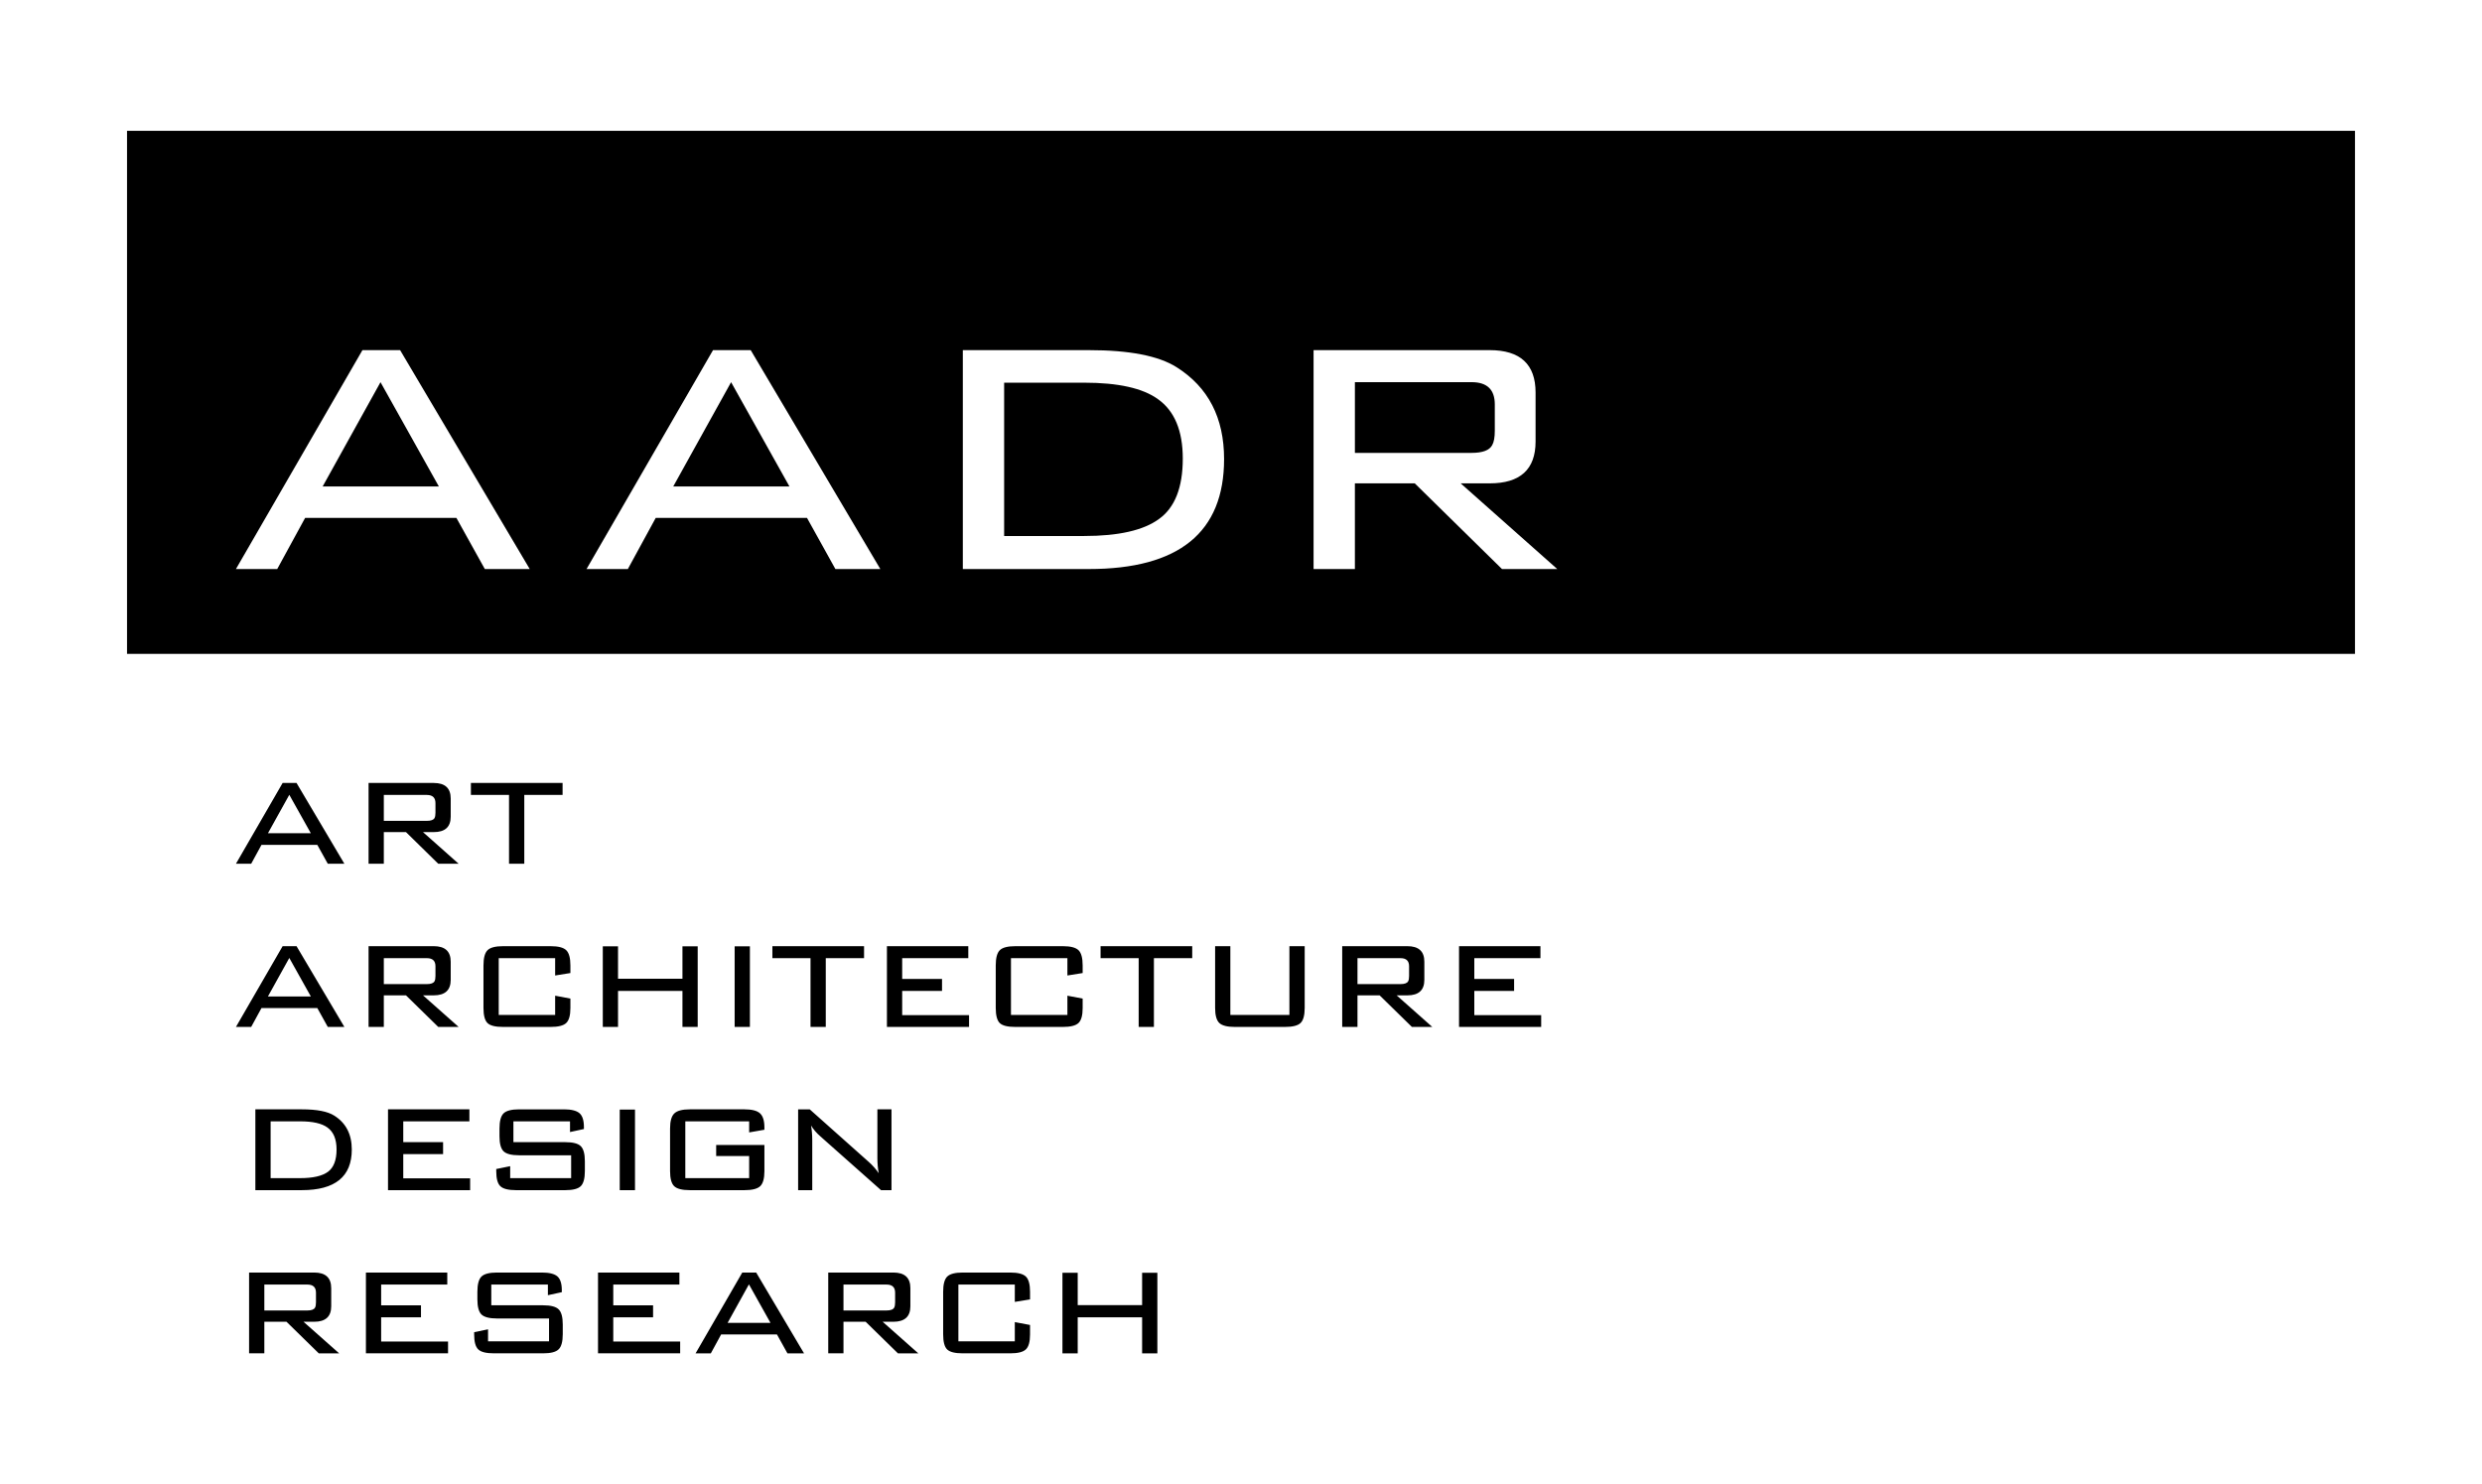
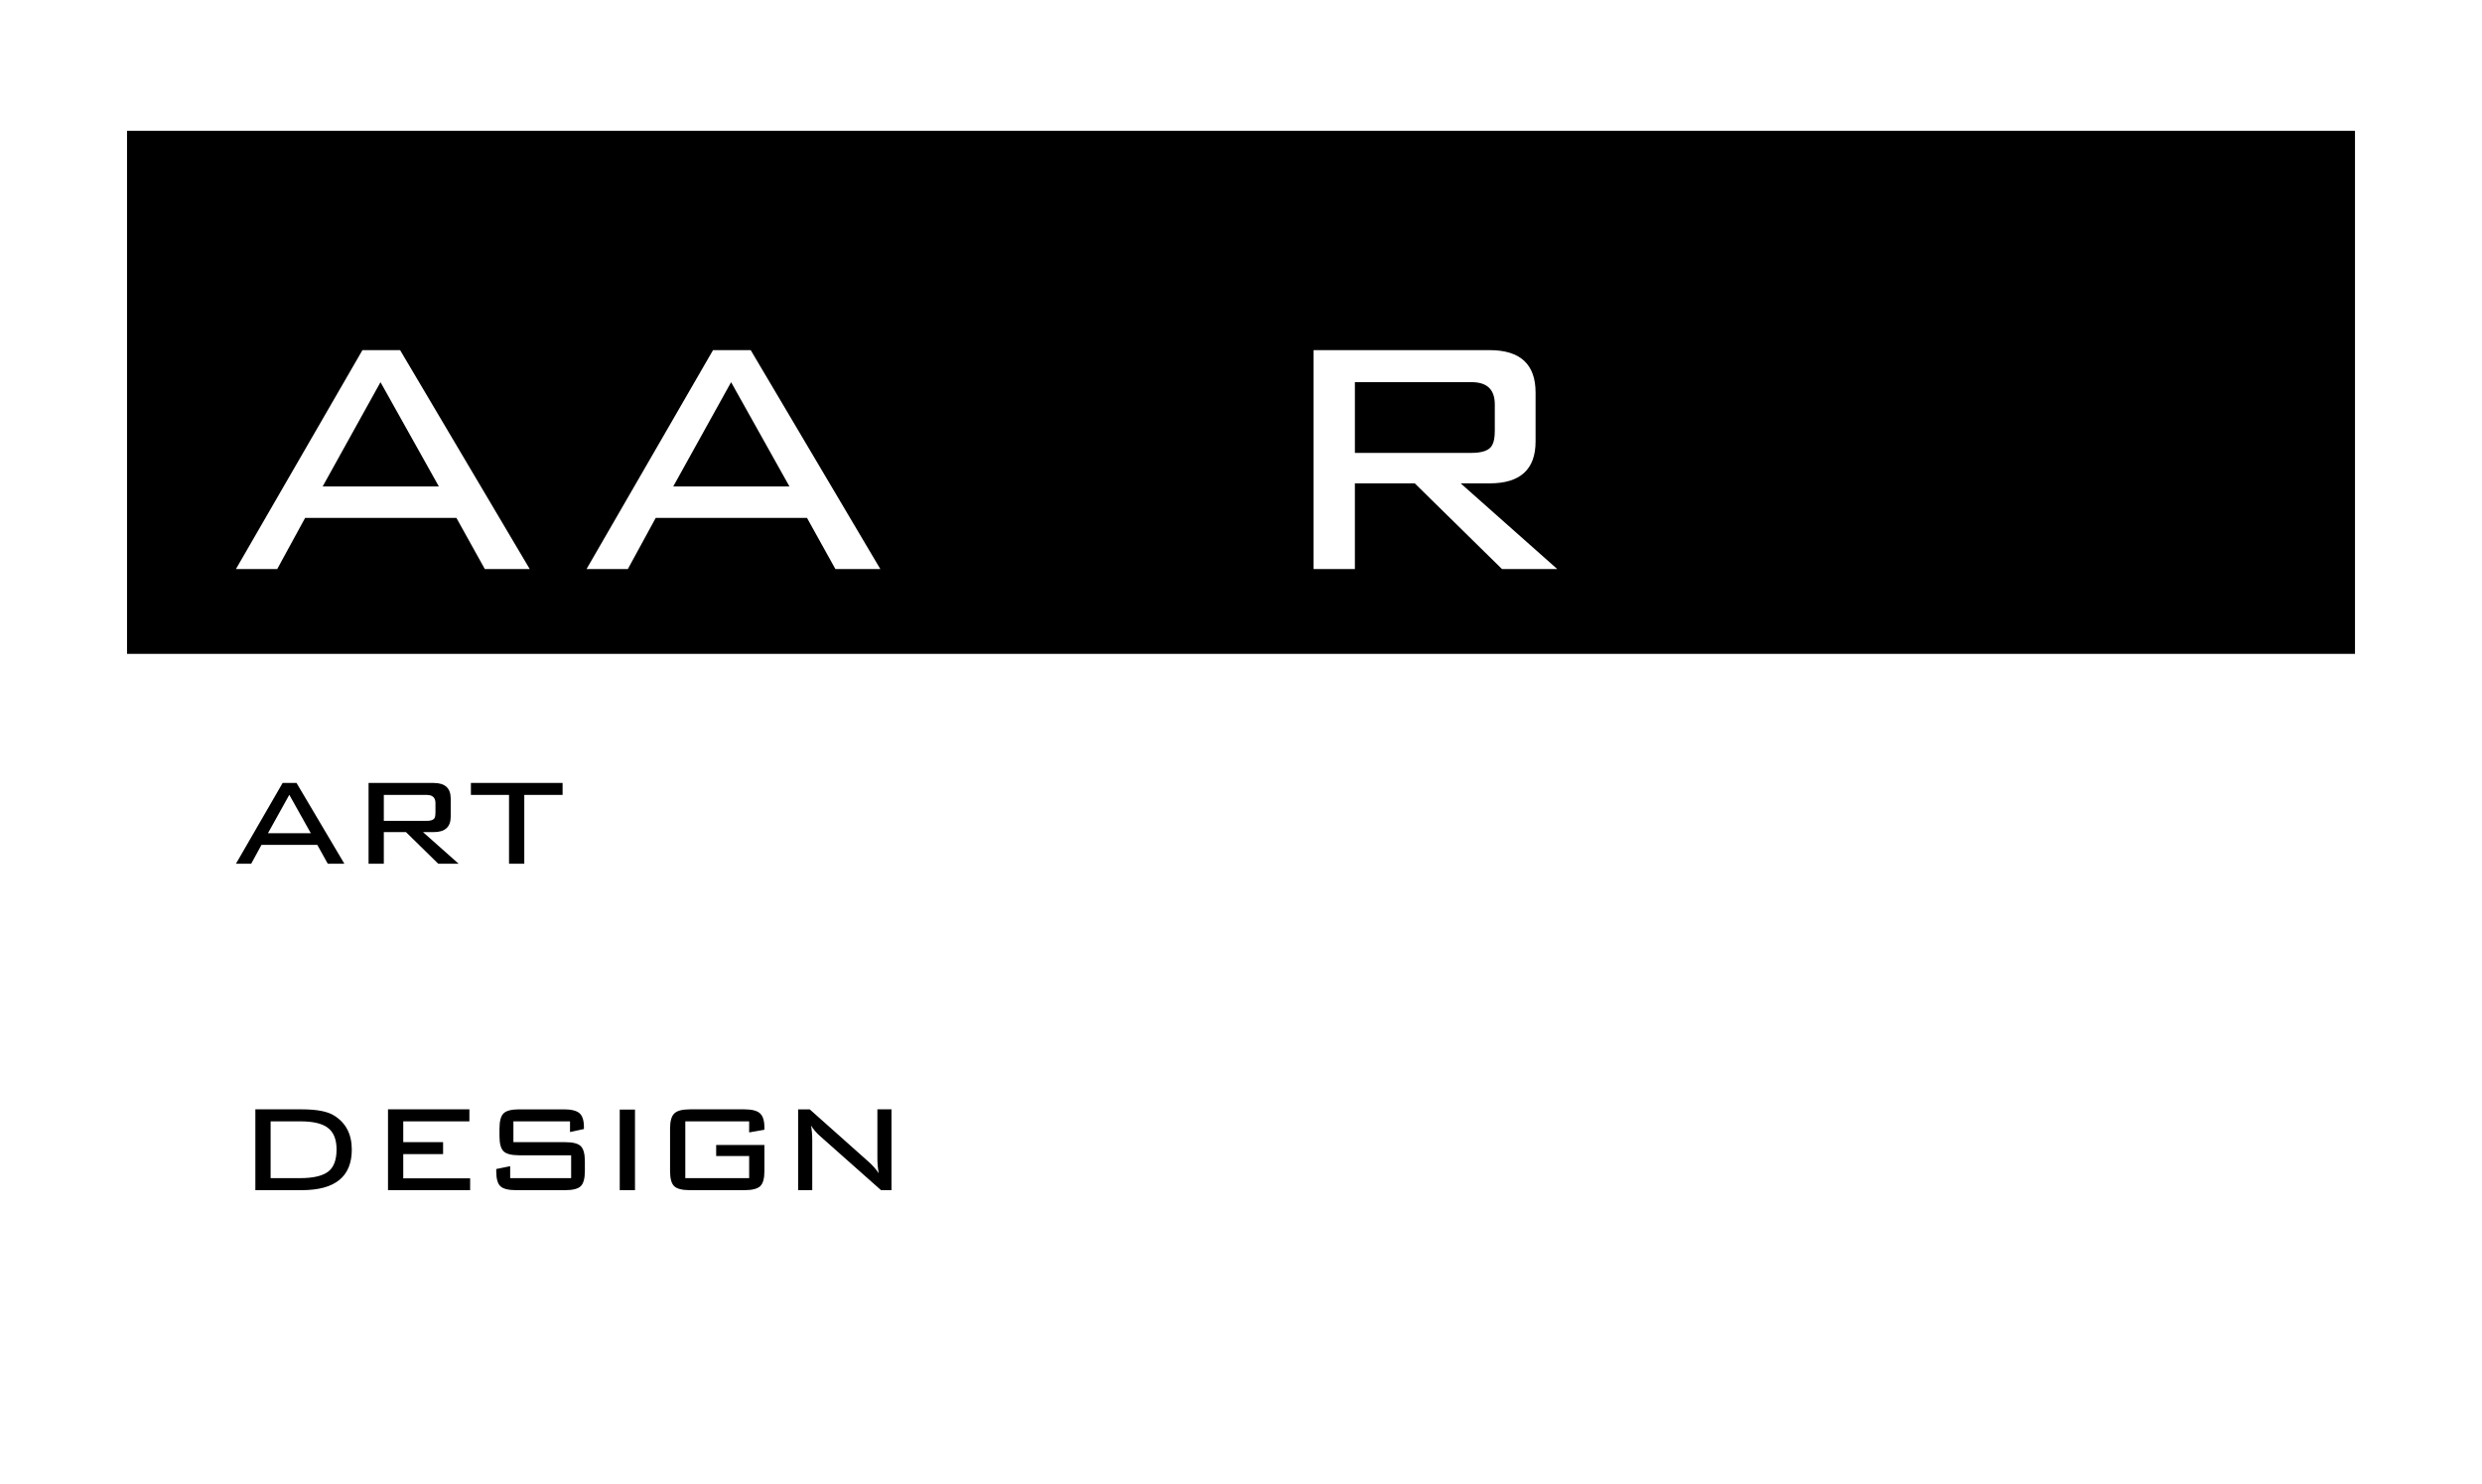
<svg xmlns="http://www.w3.org/2000/svg" version="1.1" id="Ebene_1" x="0px" y="0px" width="829.5px" height="496.092px" viewBox="0 0 829.5 496.092" enable-background="new 0 0 829.5 496.092" xml:space="preserve">
-   <rect fill="#FFFFFF" width="829.5" height="496.092" />
  <g>
    <rect x="42.454" y="43.728" width="744.598" height="174.831" />
    <path fill="#FFFFFF" d="M78.854,190.203l42.273-73.161h12.595l43.313,73.161h-15.012l-9.488-17.084H101.97l-9.318,17.084H78.854z    M107.838,162.597h38.828l-19.501-34.853L107.838,162.597z" />
    <path fill="#FFFFFF" d="M196.027,190.203l42.268-73.161h12.6l43.313,73.161h-15.017l-9.483-17.084h-50.564l-9.313,17.084H196.027z    M225.006,162.597h38.828l-19.496-34.853L225.006,162.597z" />
-     <path fill="#FFFFFF" d="M362.337,127.914H335.59v51.248h26.748c11.501,0,19.841-1.897,25.014-5.693   c5.299-3.795,7.941-10.522,7.941-20.19c0-9.313-2.768-15.931-8.28-19.846C381.943,129.751,373.724,127.914,362.337,127.914    M363.891,117.037c13.574,0,23.352,1.903,29.334,5.704c10.582,6.672,15.87,16.904,15.87,30.712c0,24.5-15.066,36.755-45.205,36.755   h-42.109v-73.172H363.891z" />
    <path fill="#FFFFFF" d="M491.805,127.739h-38.992v23.641h38.992c3.676,0,5.973-0.858,6.891-2.586   c0.591-1.034,0.875-2.647,0.875-4.834v-8.794C499.57,130.216,496.989,127.739,491.805,127.739 M439.004,190.208v-73.172h58.844   c10.227,0,15.352,4.725,15.352,14.159v16.396c0,9.313-5.125,13.978-15.352,13.978h-9.68l32.282,28.64h-18.474l-29.148-28.64   h-20.016v28.64H439.004z" />
-     <path d="M360.177,452.365v-12.049h21.525v12.049h5.097v-26.929h-5.097v10.812h-21.525v-10.812h-5.102v26.929H360.177z    M339.156,435.17l5.091-0.831v-2.555c0-2.488-0.47-4.193-1.4-5.086c-0.936-0.891-2.674-1.34-5.223-1.34h-15.865   c-2.543,0-4.266,0.449-5.184,1.34c-0.914,0.893-1.367,2.598-1.367,5.086v14.203c0,2.516,0.448,4.211,1.334,5.074   c0.891,0.875,2.636,1.303,5.217,1.303h15.865c2.548,0,4.287-0.428,5.223-1.313c0.93-0.875,1.4-2.549,1.4-4.994v-3.172l-5.091-0.962   v6.431h-18.856v-18.977h18.856V435.17z M299.157,432.097v3.215c0,0.811-0.109,1.395-0.317,1.772   c-0.344,0.634-1.192,0.952-2.548,0.952h-14.394v-8.658h14.394C298.2,429.378,299.157,430.281,299.157,432.097 M281.898,452.365   V441.81h7.41l10.784,10.555h6.809l-11.905-10.555h3.576c3.785,0,5.682-1.74,5.682-5.174v-6.049c0-3.488-1.897-5.229-5.682-5.229   h-21.766v27.006H281.898z M237.568,452.365l3.435-6.307h18.665l3.5,6.307h5.545l-15.99-27.006h-4.648l-15.603,27.006H237.568z    M250.299,429.308l7.202,12.867h-14.328L250.299,429.308z M227.314,452.365v-3.949h-22.356v-8.1h13.305v-4.008h-13.305v-6.93   h22.099v-4.02h-27.196v27.006H227.314z M183.11,432.933l4.654-1.012v-0.645c0-2.242-0.503-3.79-1.499-4.648   c-0.995-0.842-2.707-1.27-5.129-1.27h-15.028c-2.548,0-4.282,0.449-5.195,1.34c-0.908,0.893-1.367,2.598-1.367,5.086v2.555   c0,2.472,0.459,4.15,1.367,5.042c0.913,0.88,2.647,1.335,5.195,1.335h17.385v7.639h-20.382v-4.02l-4.643,0.963v0.76   c0,2.445,0.448,4.119,1.367,4.994c0.902,0.885,2.663,1.313,5.255,1.313h16.422c2.554,0,4.282-0.438,5.195-1.346   c0.914-0.887,1.373-2.57,1.373-5.043v-3.27c0-2.473-0.459-4.146-1.373-5.043c-0.913-0.902-2.641-1.355-5.195-1.355h-17.319v-6.93   h18.917V432.933z M149.74,452.365v-3.949h-22.356v-8.1h13.311v-4.008h-13.311v-6.93h22.099v-4.02h-27.19v27.006H149.74z    M105.602,432.097v3.215c0,0.811-0.104,1.395-0.323,1.772c-0.339,0.634-1.187,0.952-2.543,0.952H88.342v-8.658h14.394   C104.645,429.378,105.602,430.281,105.602,432.097 M88.342,452.365V441.81h7.41l10.784,10.555h6.809L101.44,441.81h3.571   c3.79,0,5.682-1.74,5.682-5.174v-6.049c0-3.488-1.892-5.229-5.682-5.229H83.246v27.006H88.342z" />
    <path d="M274.252,379.914l20.19,17.905h3.5v-27.011h-4.714v16.319c0,1.728,0.153,3.407,0.448,5.031   c-0.93-1.372-2.018-2.593-3.248-3.702l-19.813-17.648h-3.877v27.011h4.72v-16.745c0-1.662-0.131-3.281-0.394-4.852   C271.83,377.502,272.891,378.738,274.252,379.914 M250.371,378.519l5.097-0.891v-0.771c0-2.291-0.509-3.861-1.504-4.741   c-0.99-0.87-2.696-1.308-5.124-1.308h-18.282c-2.543,0-4.288,0.46-5.217,1.385c-0.935,0.896-1.405,2.592-1.405,5.047v14.213   c0,2.461,0.454,4.135,1.373,5.031c0.908,0.887,2.663,1.335,5.25,1.335h18.282c2.548,0,4.287-0.448,5.228-1.335   c0.93-0.896,1.4-2.57,1.4-5.031v-8.738h-16.122v3.707h11.025v7.378h-21.339v-18.981h21.339V378.519z M212.22,370.88h-5.097v26.938   h5.097V370.88z M190.504,378.394l4.648-1.006v-0.646c0-2.252-0.503-3.806-1.499-4.658c-1-0.843-2.707-1.275-5.129-1.275h-15.028   c-2.548,0-4.282,0.455-5.195,1.34c-0.913,0.887-1.367,2.582-1.367,5.092v2.56c0,2.461,0.454,4.134,1.367,5.031   c0.914,0.88,2.647,1.329,5.195,1.329h17.385v7.64h-20.376v-3.997l-4.654,0.951v0.766c0,2.439,0.459,4.102,1.373,4.977   c0.908,0.875,2.663,1.323,5.255,1.323h16.428c2.548,0,4.282-0.448,5.19-1.335c0.913-0.907,1.373-2.592,1.373-5.059v-3.264   c0-2.479-0.459-4.151-1.373-5.054c-0.908-0.897-2.642-1.335-5.19-1.335h-17.32v-6.955h18.917V378.394z M157.123,397.819v-3.954   h-22.351v-8.088h13.311v-4.004h-13.311v-6.955h22.104v-4.01h-27.201v27.011H157.123z M109.424,376.874   c2.034,1.454,3.057,3.888,3.057,7.351c0,3.564-0.968,6.07-2.893,7.475c-1.941,1.406-5.031,2.101-9.27,2.101h-9.876v-18.981h9.876   C104.519,374.818,107.548,375.506,109.424,376.874 M85.345,370.808v27.011h15.542c11.124,0,16.685-4.528,16.685-13.563   c0-5.103-1.952-8.882-5.857-11.343c-2.209-1.41-5.813-2.105-10.828-2.105H85.345z" />
-     <path d="M515.074,343.263v-3.949h-22.351v-8.082h13.3v-4.015h-13.3v-6.94h22.104v-4.008h-27.207v26.994H515.074z M470.926,322.984   v3.227c0,0.811-0.094,1.395-0.313,1.783c-0.328,0.629-1.187,0.951-2.543,0.951h-14.394v-8.668h14.394   C469.984,320.277,470.926,321.179,470.926,322.984 M453.677,343.263v-10.555h7.405l10.789,10.555h6.809l-11.91-10.555h3.57   c3.801,0,5.688-1.74,5.688-5.174v-6.06c0-3.478-1.887-5.206-5.688-5.206h-21.766v26.994H453.677z M406.099,316.269v20.617   c0,2.477,0.465,4.156,1.389,5.042c0.94,0.897,2.674,1.335,5.223,1.335h16.708c2.586,0,4.336-0.438,5.25-1.335   c0.907-0.886,1.367-2.565,1.367-5.042v-20.617h-5.108v22.984H411.19v-22.984H406.099z M398.448,320.277v-4.008h-30.63v4.008h12.737   v22.986h5.091v-22.986H398.448z M356.732,326.069l5.097-0.82v-2.543c0-2.511-0.465-4.216-1.4-5.103   c-0.941-0.896-2.669-1.334-5.223-1.334h-15.859c-2.554,0-4.282,0.438-5.195,1.334c-0.914,0.887-1.367,2.592-1.367,5.103v14.181   c0,2.526,0.448,4.199,1.334,5.074c0.892,0.875,2.636,1.303,5.229,1.303h15.859c2.554,0,4.282-0.428,5.223-1.308   c0.935-0.88,1.4-2.543,1.4-4.999v-3.172l-5.097-0.962v6.431h-18.861v-18.977h18.861V326.069z M323.865,343.263v-3.949h-22.351   v-8.082h13.316v-4.015h-13.316v-6.94h22.099v-4.008h-27.196v26.994H323.865z M288.772,320.277v-4.008h-30.636v4.008h12.742v22.986   h5.097v-22.986H288.772z M250.622,316.324h-5.097v26.939h5.097V316.324z M206.549,343.263v-12.031h21.53v12.031h5.097v-26.939   h-5.097v10.822h-21.53v-10.822h-5.091v26.939H206.549z M185.533,326.069l5.097-0.82v-2.543c0-2.511-0.47-4.216-1.406-5.103   c-0.93-0.896-2.674-1.334-5.217-1.334h-15.865c-2.543,0-4.276,0.438-5.184,1.334c-0.919,0.887-1.378,2.592-1.378,5.103v14.181   c0,2.526,0.449,4.199,1.34,5.074c0.897,0.875,2.631,1.303,5.223,1.303h15.865c2.543,0,4.287-0.428,5.217-1.308   c0.936-0.88,1.406-2.543,1.406-4.999v-3.172l-5.097-0.962v6.431h-18.856v-18.977h18.856V326.069z M145.535,322.984v3.227   c0,0.811-0.099,1.395-0.317,1.783c-0.339,0.629-1.187,0.951-2.548,0.951h-14.394v-8.668h14.394   C144.583,320.277,145.535,321.179,145.535,322.984 M128.275,343.263v-10.555h7.41l10.785,10.555h6.814l-11.911-10.555h3.571   c3.795,0,5.688-1.74,5.688-5.174v-6.06c0-3.478-1.892-5.206-5.682-5.206h-21.771v26.994H128.275z M83.945,343.263l3.44-6.307   h18.665l3.5,6.307h5.545l-15.99-26.994h-4.648l-15.603,26.994H83.945z M96.688,320.207l7.197,12.867H89.545L96.688,320.207z" />
    <path d="M188.021,265.716v-4.004H157.38v4.004h12.742v23.001h5.097v-23.001H188.021z M145.535,268.439v3.238   c0,0.787-0.099,1.377-0.317,1.771c-0.339,0.623-1.187,0.93-2.548,0.93h-14.394v-8.662h14.394   C144.583,265.716,145.535,266.646,145.535,268.439 M128.275,288.717V278.14h7.41l10.785,10.577h6.814l-11.911-10.577h3.571   c3.795,0,5.688-1.723,5.688-5.162v-6.049c0-3.488-1.892-5.217-5.682-5.217h-21.771v27.005H128.275z M83.945,288.717l3.44-6.3   h18.665l3.5,6.3h5.545l-15.99-27.005h-4.648l-15.603,27.005H83.945z M96.688,265.667l7.197,12.856H89.545L96.688,265.667z" />
  </g>
  <g>
</g>
  <g>
</g>
  <g>
</g>
  <g>
</g>
  <g>
</g>
  <g>
</g>
</svg>